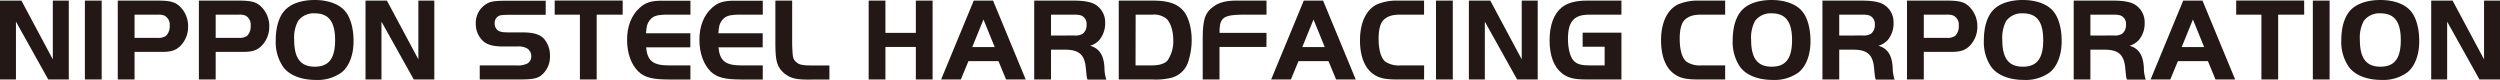
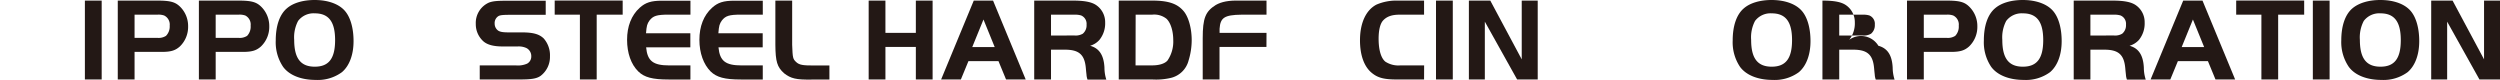
<svg xmlns="http://www.w3.org/2000/svg" viewBox="0 0 710.08 22.7">
  <defs>
    <style>.cls-1{fill:#231815;}</style>
  </defs>
  <title>アセット 1</title>
  <g id="レイヤー_2" data-name="レイヤー 2">
    <g id="レイヤー_1-2" data-name="レイヤー 1">
-       <path class="cls-1" d="M4.53,22.57H0V.17H6.08L15,16.86V.17h4.54v22.4H13.7L4.53,6.15Z" />
      <path class="cls-1" d="M24.11.17h4.77v22.4H24.11Z" />
      <path class="cls-1" d="M38.22,22.57H33.45V.17H44.64c3.82,0,5.23.4,6.68,1.91a7.68,7.68,0,0,1,2.11,5.38,7.7,7.7,0,0,1-2.35,5.74c-1.31,1.17-2.58,1.54-5.2,1.54H38.22ZM44.7,10.75a3.82,3.82,0,0,0,2.45-.57A3.77,3.77,0,0,0,48.2,7.29,2.86,2.86,0,0,0,46.62,4.4a4.91,4.91,0,0,0-1.82-.24H38.22v6.59Z" />
      <path class="cls-1" d="M61.26,22.57H56.49V.17H67.68c3.82,0,5.23.4,6.68,1.91a7.69,7.69,0,0,1,2.12,5.38,7.7,7.7,0,0,1-2.36,5.74c-1.31,1.17-2.58,1.54-5.2,1.54H61.26Zm6.48-11.82a3.82,3.82,0,0,0,2.45-.57,3.77,3.77,0,0,0,1-2.89A2.86,2.86,0,0,0,69.66,4.4a4.91,4.91,0,0,0-1.82-.24H61.26v6.59Z" />
      <path class="cls-1" d="M98.1,3.26c1.48,1.81,2.32,4.83,2.32,8.43,0,3.83-1.17,7-3.29,8.8a11.57,11.57,0,0,1-7.42,2.21c-4.2,0-7.56-1.34-9.3-3.72a12.45,12.45,0,0,1-2.09-7.49c0-4.17,1.11-7.39,3.19-9.14C83.26.84,86.08,0,89.37,0,93.23,0,96.43,1.18,98.1,3.26ZM84.67,5.94a10,10,0,0,0-1.11,5.38c0,5.24,1.82,7.62,5.85,7.62s5.77-2.38,5.77-7.55-1.78-7.6-5.77-7.6A5.51,5.51,0,0,0,84.67,5.94Z" />
-       <path class="cls-1" d="M108.35,22.57h-4.53V.17h6.07l8.94,16.69V.17h4.53v22.4h-5.84L108.35,6.15Z" />
      <path class="cls-1" d="M136.26,18.57h10.21a6.45,6.45,0,0,0,3.26-.5A2.29,2.29,0,0,0,150.9,16a2.56,2.56,0,0,0-1.37-2.35A5.15,5.15,0,0,0,147,13.2h-4.13c-2.59,0-4.33-.44-5.48-1.38a6.52,6.52,0,0,1-2.25-5,6.32,6.32,0,0,1,3.7-6.07c1.07-.41,2.25-.54,5-.54H155v4H145c-2.08,0-2.86.07-3.39.34a2.31,2.31,0,0,0-1.11,2.15,2.42,2.42,0,0,0,1,2c.6.37,1.34.5,3.09.5h3.59c3.22,0,4.94.47,6.24,1.71A7.24,7.24,0,0,1,156.21,16a6.76,6.76,0,0,1-2.69,5.57c-1.14.77-2.55,1-6,1H136.26Z" />
      <path class="cls-1" d="M157.55,4.16v-4h19.31v4h-7.38V22.57h-4.77V4.16Z" />
      <path class="cls-1" d="M196.11,4.16H189.9c-3.36,0-4.37.34-5.41,1.65-.67.94-.84,1.51-1,3.63h12.59v4H183.52c.36,3.9,2,5.14,6.58,5.14h6v4H189.9c-4.57,0-6.89-.61-8.6-2.28-2.05-2-3.19-5.21-3.19-9s1.21-6.95,3.59-9.1c1.65-1.48,3.23-2,6.35-2h8.06Z" />
      <path class="cls-1" d="M216.66,4.16h-6.21c-3.36,0-4.36.34-5.41,1.65-.67.94-.84,1.51-1,3.63h12.59v4H204.07c.37,3.9,2,5.14,6.58,5.14h6v4h-6.21c-4.57,0-6.88-.61-8.6-2.28-2-2-3.19-5.21-3.19-9s1.21-6.95,3.6-9.1c1.64-1.48,3.22-2,6.34-2h8.06Z" />
      <path class="cls-1" d="M225,.17V12.73c.14,3.73.2,4,1.11,4.87s2,1,4.9,1h4.57v4h-5.07c-4.4.07-5.88-.3-7.79-1.78-2-1.78-2.45-3.36-2.49-8.06V.17Z" />
      <path class="cls-1" d="M264.89,22.57h-4.76V13.33h-8.64v9.24h-4.76V.17h4.76V9.34h8.64V.17h4.76Z" />
      <path class="cls-1" d="M276.58.17h5.48l9.27,22.4h-5.58l-2.15-5.21h-8.53l-2.15,5.21h-5.61Zm-.43,13.2h6.38l-3.19-7.83Z" />
      <path class="cls-1" d="M298.52,22.57h-4.77V.17h10.94c3.26,0,5.24.37,6.55,1.21a5.84,5.84,0,0,1,2.66,5,7.44,7.44,0,0,1-1.62,4.94A5.64,5.64,0,0,1,309.63,13c2.62.71,3.9,2.72,4.07,6.22a11.14,11.14,0,0,0,.53,3.39h-5.34a5.68,5.68,0,0,1-.27-1.14c0-.2-.1-.88-.2-2.05-.33-3.93-1.95-5.34-6.08-5.31h-3.82Zm6.68-12.49a4,4,0,0,0,2.35-.51A3.11,3.11,0,0,0,308.62,7a2.56,2.56,0,0,0-1.57-2.62,6,6,0,0,0-1.85-.21h-6.68v5.92Z" />
      <path class="cls-1" d="M327.27.17c4.5,0,7.05.84,8.83,2.89,1.44,1.61,2.38,4.9,2.38,8.36a19.82,19.82,0,0,1-.87,5.71,6.84,6.84,0,0,1-5.07,5,18.56,18.56,0,0,1-5.27.44h-9.51V.17Zm-4.74,18.4h4.74c2,0,3.56-.5,4.33-1.37a9.5,9.5,0,0,0,1.64-5.81c0-2.66-.77-5-1.94-6.08a5.62,5.62,0,0,0-4-1.15h-4.74Z" />
      <path class="cls-1" d="M359.71,13.33H346.38v9.24h-4.77V10.88c0-5.74.77-7.62,3.72-9.47C347,.47,349,.1,352,.17h7.73v4h-7.12c-4.84.07-6,.84-6.21,4V9.34h13.33Z" />
-       <path class="cls-1" d="M370.32.17h5.48l9.27,22.4h-5.58l-2.15-5.21h-8.53l-2.15,5.21h-5.61Zm-.43,13.2h6.38l-3.19-7.83Z" />
      <path class="cls-1" d="M404.48,22.57h-7.79c-3.7,0-5.48-.5-7.22-2-2.08-1.81-3.19-5-3.19-9.13,0-4.94,1.71-8.6,4.7-10.14A14.2,14.2,0,0,1,396.89.17h7.59v4h-7c-2.18,0-3.66.54-4.7,1.72-.77.9-1.21,2.68-1.21,5.1,0,3.16.67,5.51,1.91,6.52a6.78,6.78,0,0,0,4.17,1.07h6.85Z" />
      <path class="cls-1" d="M407.87.17h4.77v22.4h-4.77Z" />
      <path class="cls-1" d="M421.74,22.57h-4.53V.17h6.08l8.93,16.69V.17h4.54v22.4h-5.85L421.74,6.15Z" />
-       <path class="cls-1" d="M460.54,9.27v13.3h-10c-3.46,0-5.24-.44-6.89-1.75-2.28-1.78-3.52-5-3.52-9.37s1.24-7.55,3.49-9.37C445.22.81,447.54.17,450.73.17h9.81v4H451.3c-4.27,0-5.95,2-5.95,6.86,0,2.72.61,5.07,1.55,6.14s2.32,1.41,4.57,1.41h4.3v-5.3h-6.25v-4Z" />
-       <path class="cls-1" d="M490,22.57h-7.79c-3.7,0-5.48-.5-7.23-2-2.08-1.81-3.19-5-3.19-9.13,0-4.94,1.72-8.6,4.71-10.14A14.2,14.2,0,0,1,482.37.17H490v4h-7c-2.19,0-3.66.54-4.7,1.72-.78.9-1.21,2.68-1.21,5.1,0,3.16.67,5.51,1.91,6.52a6.78,6.78,0,0,0,4.17,1.07H490Z" />
      <path class="cls-1" d="M511.92,3.26c1.48,1.81,2.32,4.83,2.32,8.43,0,3.83-1.18,7-3.29,8.8a11.57,11.57,0,0,1-7.42,2.21c-4.2,0-7.56-1.34-9.31-3.72a12.51,12.51,0,0,1-2.08-7.49c0-4.17,1.11-7.39,3.19-9.14C497.08.84,499.9,0,503.19,0,507.05,0,510.24,1.18,511.92,3.26ZM498.49,5.94a10,10,0,0,0-1.11,5.38c0,5.24,1.81,7.62,5.84,7.62S509,16.56,509,11.39s-1.78-7.6-5.78-7.6A5.5,5.5,0,0,0,498.49,5.94Z" />
-       <path class="cls-1" d="M522.4,22.57h-4.77V.17h11c3.26,0,5.24.37,6.55,1.21a5.83,5.83,0,0,1,2.65,5,7.43,7.43,0,0,1-1.61,4.94A5.75,5.75,0,0,1,533.52,13c2.62.71,3.89,2.72,4.06,6.22a11.37,11.37,0,0,0,.54,3.39h-5.34a5.07,5.07,0,0,1-.27-1.14c0-.2-.1-.88-.2-2.05-.34-3.93-1.95-5.34-6.08-5.31H522.4Zm6.69-12.49a4,4,0,0,0,2.35-.51A3.11,3.11,0,0,0,532.51,7a2.55,2.55,0,0,0-1.58-2.62,5.91,5.91,0,0,0-1.84-.21H522.4v5.92Z" />
+       <path class="cls-1" d="M522.4,22.57h-4.77V.17c3.26,0,5.24.37,6.55,1.21a5.83,5.83,0,0,1,2.65,5,7.43,7.43,0,0,1-1.61,4.94A5.75,5.75,0,0,1,533.52,13c2.62.71,3.89,2.72,4.06,6.22a11.37,11.37,0,0,0,.54,3.39h-5.34a5.07,5.07,0,0,1-.27-1.14c0-.2-.1-.88-.2-2.05-.34-3.93-1.95-5.34-6.08-5.31H522.4Zm6.69-12.49a4,4,0,0,0,2.35-.51A3.11,3.11,0,0,0,532.51,7a2.55,2.55,0,0,0-1.58-2.62,5.91,5.91,0,0,0-1.84-.21H522.4v5.92Z" />
      <path class="cls-1" d="M546.42,22.57h-4.77V.17h11.18c3.83,0,5.24.4,6.68,1.91a7.69,7.69,0,0,1,2.12,5.38,7.7,7.7,0,0,1-2.35,5.74c-1.31,1.17-2.59,1.54-5.21,1.54h-7.65Zm6.48-11.82a3.82,3.82,0,0,0,2.45-.57,3.77,3.77,0,0,0,1-2.89,2.84,2.84,0,0,0-1.58-2.89A4.81,4.81,0,0,0,553,4.16h-6.58v6.59Z" />
      <path class="cls-1" d="M583.26,3.26c1.48,1.81,2.32,4.83,2.32,8.43,0,3.83-1.18,7-3.29,8.8a11.58,11.58,0,0,1-7.43,2.21c-4.19,0-7.55-1.34-9.3-3.72a12.44,12.44,0,0,1-2.08-7.49c0-4.17,1.11-7.39,3.19-9.14C568.42.84,571.24,0,574.53,0,578.39,0,581.58,1.18,583.26,3.26ZM569.83,5.94a10,10,0,0,0-1.11,5.38c0,5.24,1.81,7.62,5.84,7.62s5.78-2.38,5.78-7.55-1.78-7.6-5.78-7.6A5.5,5.5,0,0,0,569.83,5.94Z" />
      <path class="cls-1" d="M593.74,22.57H589V.17h10.95c3.26,0,5.24.37,6.55,1.21a5.83,5.83,0,0,1,2.65,5,7.43,7.43,0,0,1-1.61,4.94A5.75,5.75,0,0,1,604.86,13c2.62.71,3.89,2.72,4.06,6.22a11,11,0,0,0,.54,3.39h-5.34a5.07,5.07,0,0,1-.27-1.14c0-.2-.1-.88-.2-2.05-.34-3.93-1.95-5.34-6.08-5.31h-3.83Zm6.68-12.49a3.94,3.94,0,0,0,2.35-.51A3.09,3.09,0,0,0,603.85,7a2.55,2.55,0,0,0-1.58-2.62,6,6,0,0,0-1.85-.21h-6.68v5.92Z" />
      <path class="cls-1" d="M620.1.17h5.48l9.27,22.4h-5.58l-2.15-5.21h-8.53l-2.15,5.21h-5.6Zm-.43,13.2h6.38l-3.19-7.83Z" />
      <path class="cls-1" d="M635.15,4.16v-4h19.31v4h-7.39V22.57h-4.76V4.16Z" />
      <path class="cls-1" d="M656.92.17h4.76v22.4h-4.76Z" />
      <path class="cls-1" d="M684.83,3.26c1.47,1.81,2.31,4.83,2.31,8.43,0,3.83-1.17,7-3.29,8.8a11.57,11.57,0,0,1-7.42,2.21c-4.2,0-7.56-1.34-9.3-3.72A12.45,12.45,0,0,1,665,11.49c0-4.17,1.11-7.39,3.19-9.14C670,.84,672.8,0,676.09,0,680,0,683.15,1.18,684.83,3.26ZM671.39,5.94a10,10,0,0,0-1.11,5.38c0,5.24,1.82,7.62,5.85,7.62s5.77-2.38,5.77-7.55-1.78-7.6-5.77-7.6A5.51,5.51,0,0,0,671.39,5.94Z" />
      <path class="cls-1" d="M695.07,22.57h-4.53V.17h6.07l8.94,16.69V.17h4.53v22.4h-5.84L695.07,6.15Z" />
    </g>
  </g>
</svg>